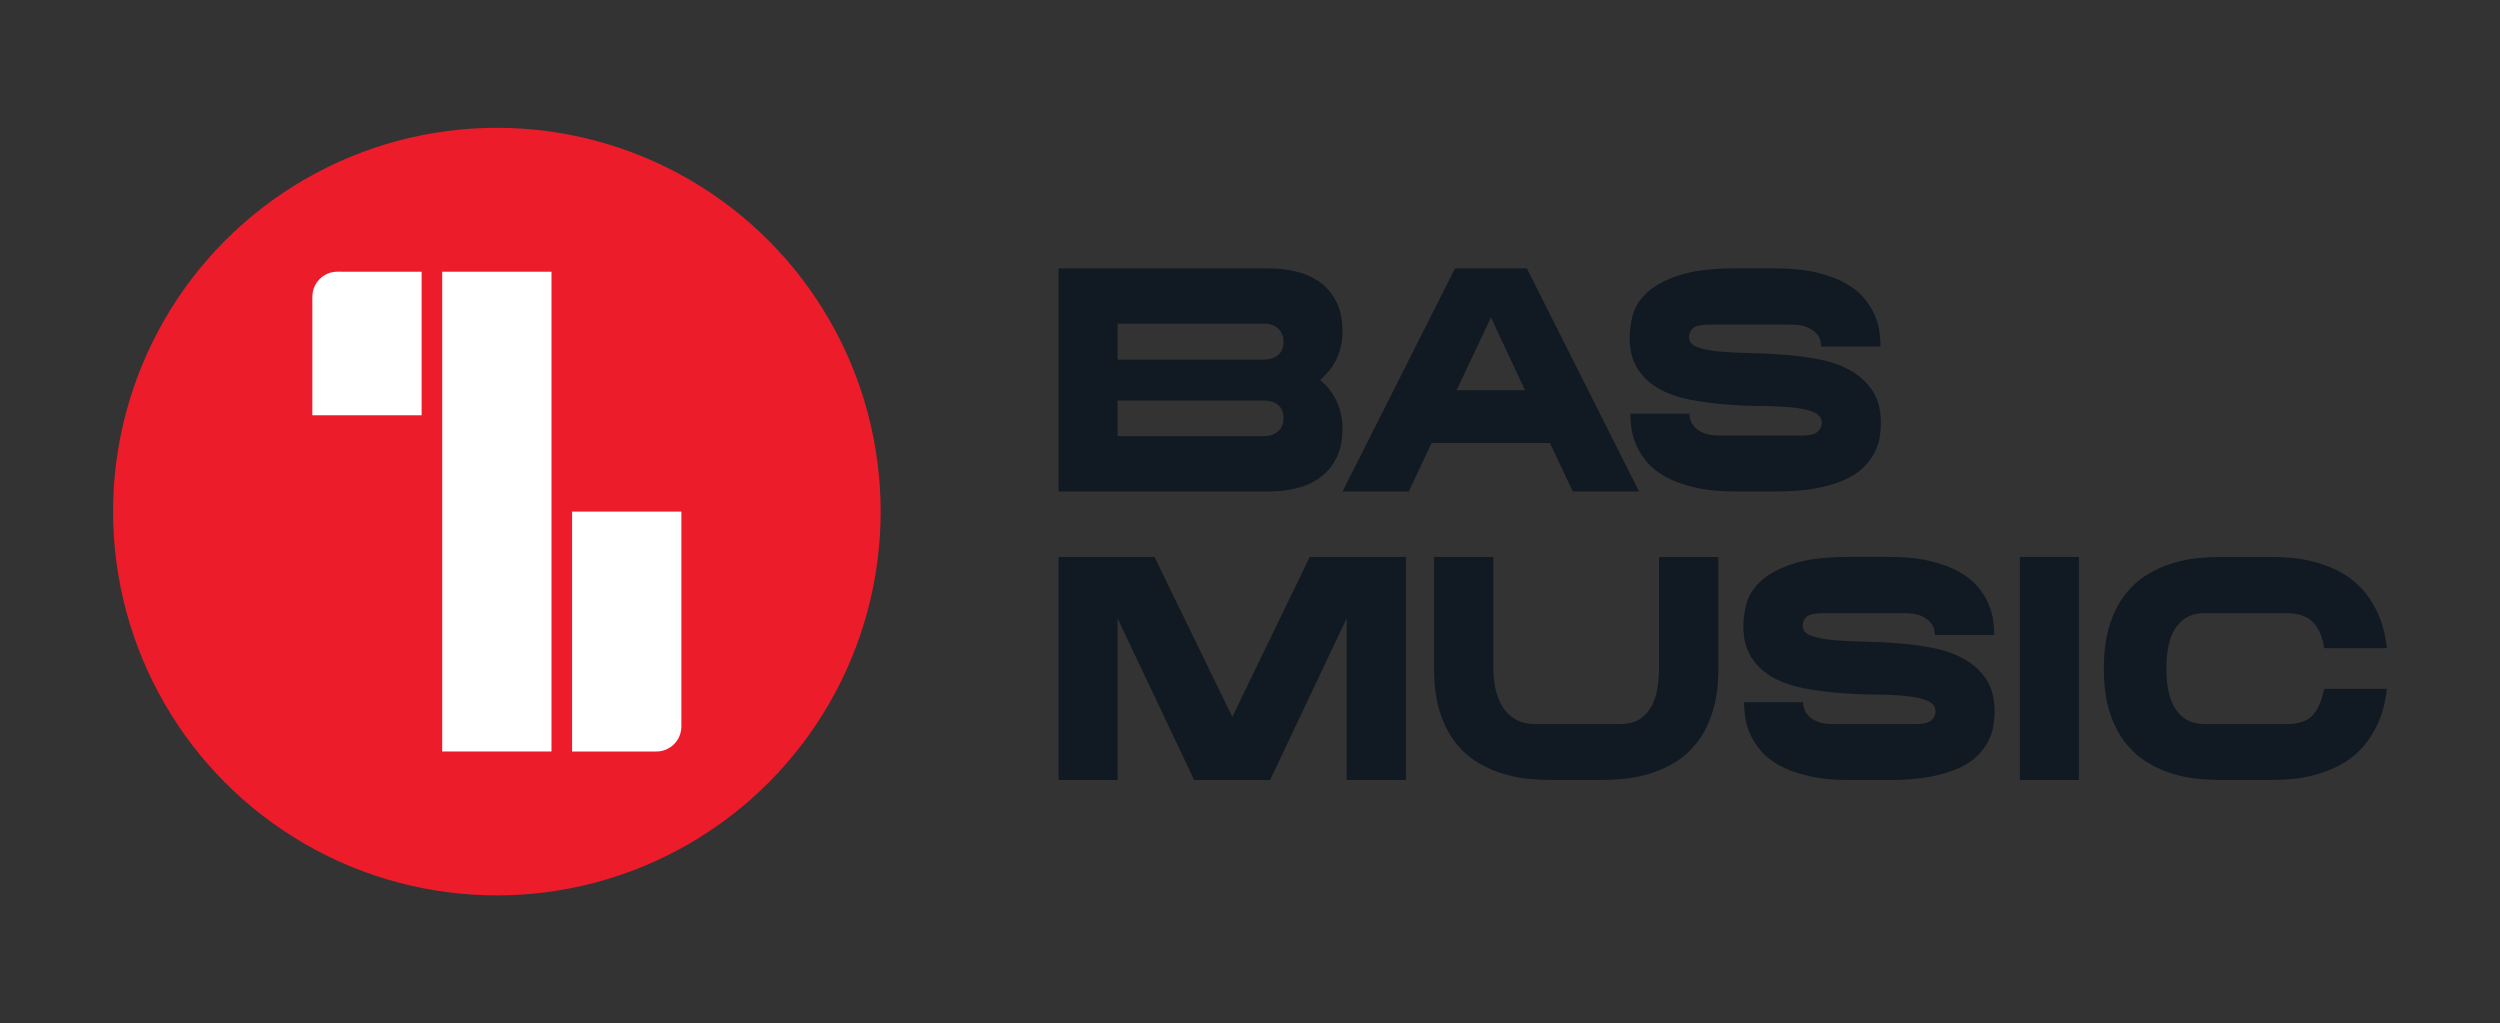
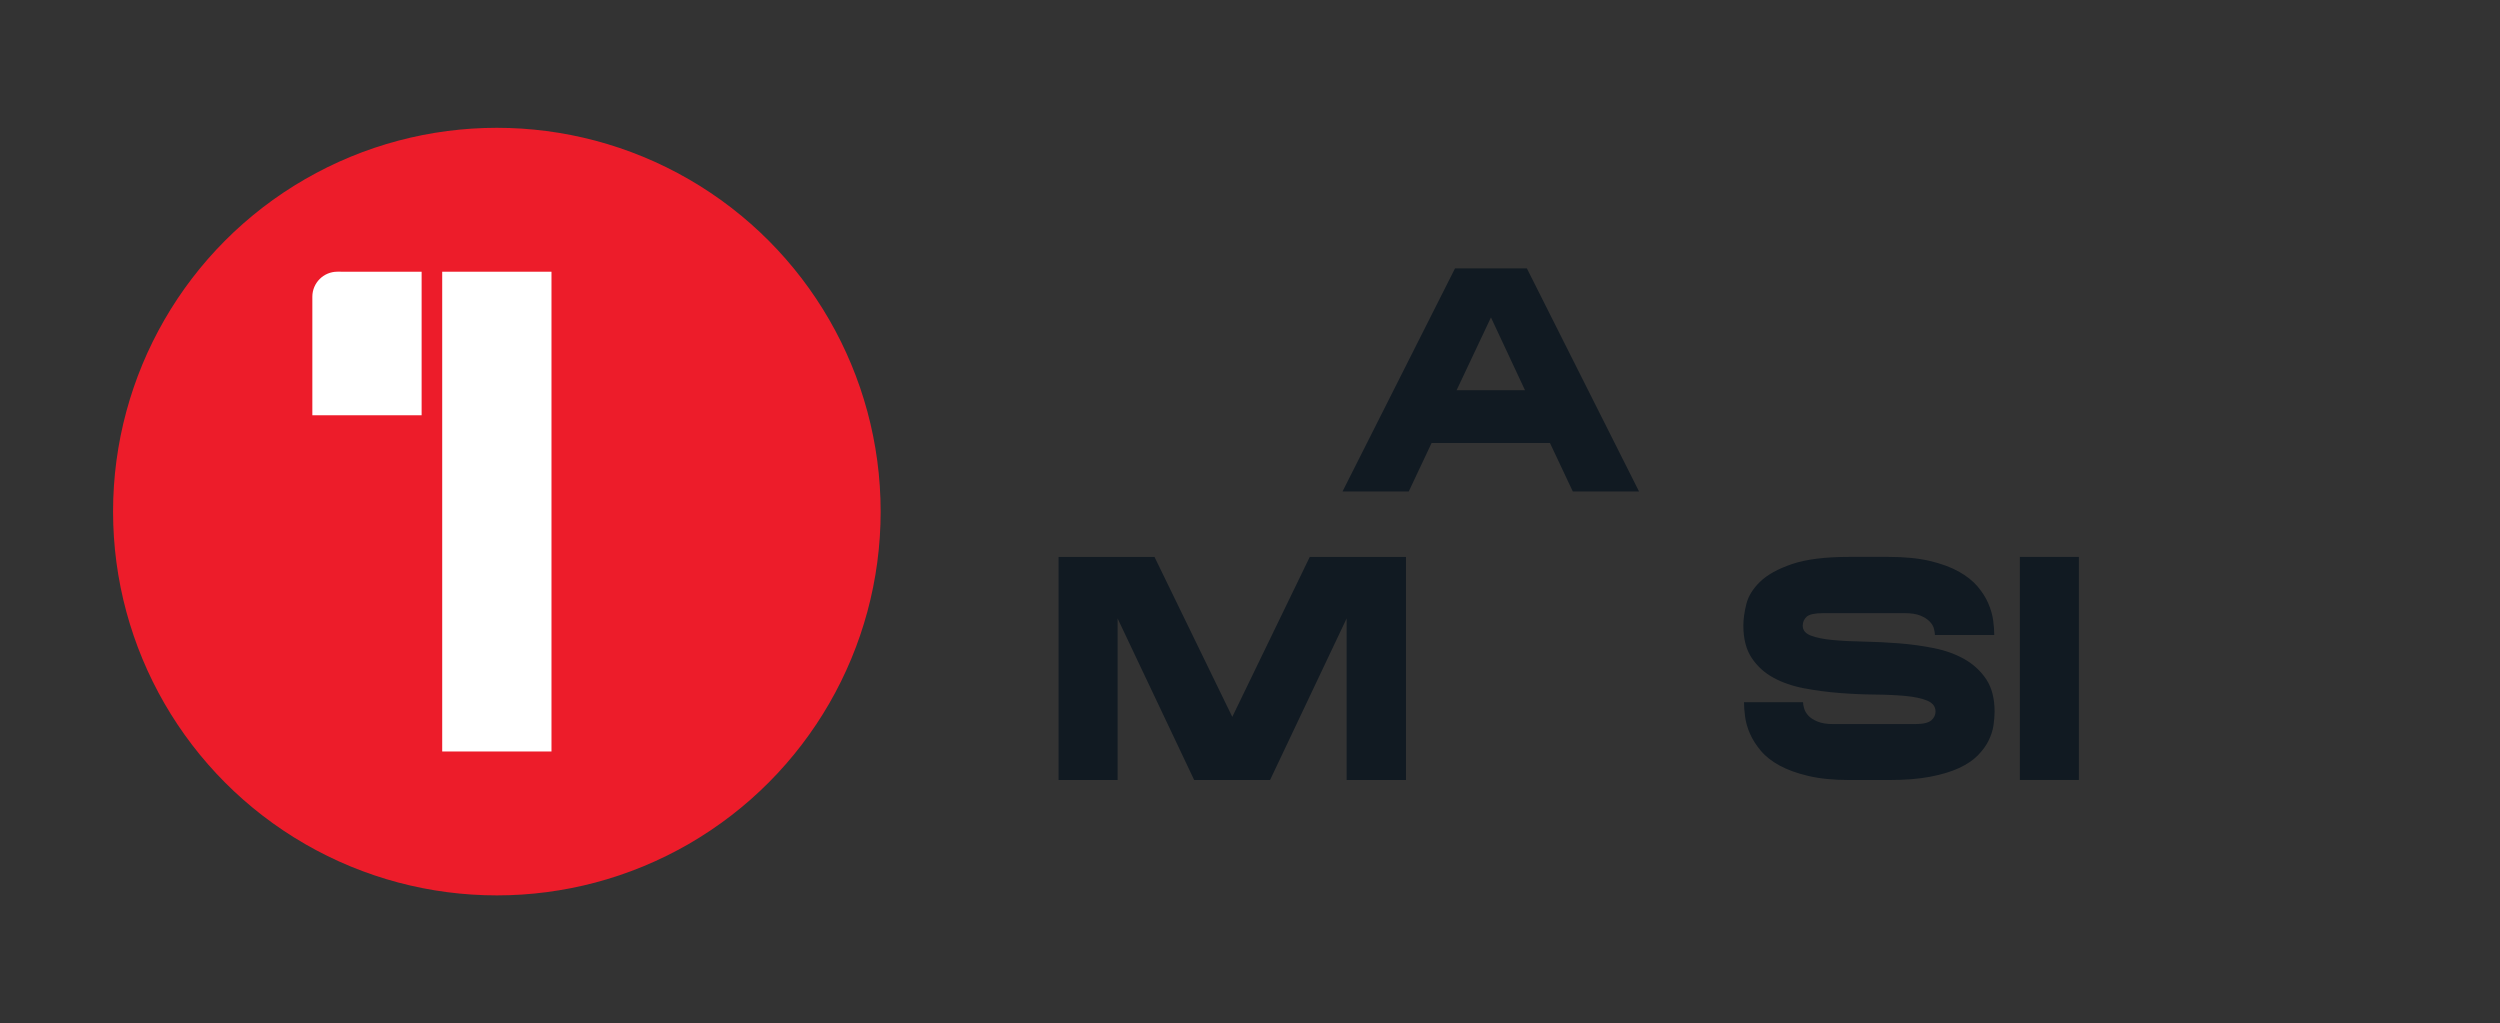
<svg xmlns="http://www.w3.org/2000/svg" version="1.0" id="Layer_1" x="0px" y="0px" viewBox="0 0 1280 523.88" style="enable-background:new 0 0 1280 523.88;" xml:space="preserve">
  <rect x="0" y="0" width="1280" height="523.88" fill="#333333" stroke="none" />
-   <path style="fill:#111A22;" d="M687.38,169.88c0,4.48-0.91,8.85-2.72,13.12c-1.81,4.27-4.75,8.1-8.8,11.52  c4.05,3.41,6.98,7.28,8.8,11.6c1.81,4.32,2.72,8.66,2.72,13.04c0,5.97-1.02,11.01-3.04,15.12c-2.02,4.11-4.74,7.44-8.16,10  c-3.41,2.56-7.41,4.43-12,5.6c-4.59,1.17-9.39,1.76-14.39,1.76H541.98V137.43h107.81c5.01,0,9.81,0.59,14.39,1.76s8.58,3.04,12,5.6  c3.41,2.56,6.13,5.89,8.16,10c2.02,4.11,3.04,9.14,3.04,15.11V169.88z M646.6,184.12c3.3,0,5.89-0.77,7.76-2.32  c1.86-1.54,2.8-3.86,2.8-6.96c0-2.77-0.93-4.98-2.8-6.64c-1.87-1.65-4.24-2.48-7.12-2.48h-75.02v18.39h74.38V184.12z M572.22,205.07  v18.23h75.02c2.88,0,5.25-0.8,7.12-2.4c1.86-1.6,2.8-3.84,2.8-6.72c0-3.09-0.93-5.38-2.8-6.88c-1.87-1.49-4.46-2.24-7.76-2.24  h-74.38V205.07z" />
  <path style="fill:#111A22;" d="M781.76,137.41l57.42,114.21h-33.91l-11.68-24.79h-60.62l-11.68,24.79h-33.91l57.59-114.21H781.76  L781.76,137.41z M780.8,199.79l-17.43-37.27l-17.59,37.27H780.8L780.8,199.79z" />
-   <path style="fill:#111A22;" d="M864.77,172.6c0,2.35,1.41,4.05,4.24,5.12c2.82,1.07,6.53,1.81,11.12,2.24  c4.58,0.43,9.81,0.7,15.68,0.8c5.86,0.11,11.89,0.4,18.08,0.88c6.18,0.48,12.21,1.31,18.08,2.48c5.86,1.18,11.09,3.07,15.68,5.68  c4.58,2.62,8.29,6.05,11.12,10.32c2.82,4.27,4.24,9.76,4.24,16.48c0,2.13-0.19,4.48-0.56,7.04c-0.38,2.56-1.2,5.14-2.48,7.76  c-1.28,2.61-3.12,5.15-5.52,7.6c-2.4,2.45-5.6,4.61-9.6,6.48s-8.93,3.36-14.8,4.48s-12.85,1.68-20.96,1.68h-20.47  c-8.1,0-15.09-0.69-20.95-2.08c-5.87-1.38-10.8-3.17-14.8-5.36c-4-2.18-7.2-4.72-9.6-7.6c-2.4-2.88-4.24-5.78-5.52-8.72  c-1.28-2.93-2.11-5.81-2.48-8.64c-0.37-2.82-0.56-5.3-0.56-7.44h30.23c0,0.85,0.18,1.92,0.56,3.2c0.37,1.28,1.09,2.51,2.16,3.68  c1.06,1.18,2.64,2.19,4.72,3.04c2.08,0.85,4.77,1.28,8.08,1.28h41.59c4.27,0,7.12-0.64,8.56-1.92s2.16-2.77,2.16-4.48  c0-2.56-1.42-4.42-4.24-5.6c-2.83-1.17-6.53-1.97-11.12-2.4c-4.59-0.42-9.84-0.67-15.76-0.72s-11.94-0.32-18.07-0.8  c-6.14-0.48-12.16-1.28-18.08-2.4c-5.92-1.12-11.17-2.93-15.76-5.44c-4.59-2.5-8.29-5.89-11.12-10.16  c-2.83-4.26-4.24-9.76-4.24-16.48c0-3.3,0.51-6.98,1.52-11.04c1.01-4.05,3.36-7.86,7.04-11.44c3.68-3.57,9.12-6.58,16.32-9.04  c7.2-2.45,16.93-3.68,29.19-3.68h20.31c8.21,0,15.25,0.69,21.12,2.08c5.86,1.39,10.8,3.2,14.8,5.44s7.2,4.77,9.6,7.6  c2.4,2.83,4.24,5.73,5.52,8.72s2.1,5.87,2.48,8.64c0.37,2.77,0.56,5.28,0.56,7.52h-30.39c0-0.85-0.16-1.92-0.48-3.2  s-1.04-2.5-2.16-3.68c-1.12-1.17-2.69-2.19-4.72-3.04c-2.03-0.85-4.75-1.28-8.16-1.28h-41.59c-4.37,0-7.22,0.62-8.56,1.84  c-1.34,1.23-2,2.75-2,4.56L864.77,172.6z" />
  <path style="fill:#111A22;" d="M670.59,285.14h49.27v114.21h-30.39v-82.7l-39.19,82.7h-38.87l-39.19-82.7v82.7h-30.23V285.14h49.11  l39.83,81.9l39.67-81.9L670.59,285.14z" />
-   <path style="fill:#111A22;" d="M849.42,285.14h30.39v57.1c0,8.74-1.02,16.24-3.04,22.47c-2.03,6.24-4.72,11.46-8.08,15.68  c-3.36,4.21-7.14,7.57-11.36,10.08c-4.21,2.51-8.56,4.43-13.04,5.76c-4.48,1.33-8.88,2.19-13.2,2.56s-8.18,0.56-11.6,0.56h-24.95  c-3.42,0-7.28-0.18-11.6-0.56c-4.32-0.37-8.72-1.23-13.2-2.56c-4.48-1.33-8.82-3.25-13.04-5.76c-4.21-2.5-8-5.86-11.36-10.08  c-3.36-4.21-6.05-9.44-8.08-15.68s-3.04-13.73-3.04-22.47v-57.1h30.39v57.1c0,3.63,0.37,7.15,1.12,10.56  c0.74,3.41,1.94,6.45,3.6,9.12c1.65,2.67,3.86,4.8,6.64,6.4c2.77,1.6,6.18,2.4,10.24,2.4h43.19c4.05,0,7.36-0.8,9.92-2.4  s4.59-3.73,6.08-6.4c1.49-2.67,2.53-5.7,3.12-9.12c0.58-3.41,0.88-6.93,0.88-10.56v-57.1H849.42z" />
  <path style="fill:#111A22;" d="M922.99,320.33c0,2.35,1.41,4.05,4.24,5.12c2.82,1.07,6.53,1.81,11.12,2.24  c4.58,0.43,9.81,0.7,15.68,0.8c5.86,0.11,11.89,0.4,18.08,0.88c6.18,0.48,12.21,1.31,18.08,2.48c5.86,1.18,11.09,3.07,15.68,5.68  c4.58,2.62,8.29,6.05,11.12,10.32c2.82,4.27,4.24,9.76,4.24,16.48c0,2.13-0.19,4.48-0.56,7.04c-0.38,2.56-1.2,5.14-2.48,7.76  c-1.28,2.61-3.12,5.15-5.52,7.6s-5.6,4.61-9.6,6.48c-4,1.87-8.93,3.36-14.8,4.48c-5.87,1.12-12.85,1.68-20.96,1.68h-20.47  c-8.1,0-15.09-0.69-20.95-2.08c-5.87-1.38-10.8-3.17-14.8-5.36c-4-2.18-7.2-4.72-9.6-7.6c-2.4-2.88-4.24-5.78-5.52-8.72  c-1.28-2.93-2.11-5.81-2.48-8.64c-0.37-2.82-0.56-5.3-0.56-7.44h30.23c0,0.85,0.18,1.92,0.56,3.2c0.37,1.28,1.09,2.51,2.16,3.68  c1.06,1.18,2.64,2.19,4.72,3.04c2.08,0.85,4.77,1.28,8.08,1.28h41.59c4.27,0,7.12-0.64,8.56-1.92s2.16-2.77,2.16-4.48  c0-2.56-1.42-4.42-4.24-5.6c-2.83-1.17-6.53-1.97-11.12-2.4c-4.59-0.42-9.84-0.67-15.76-0.72s-11.94-0.32-18.07-0.8  c-6.14-0.48-12.16-1.28-18.08-2.4c-5.92-1.12-11.17-2.93-15.76-5.44c-4.59-2.5-8.29-5.89-11.12-10.16  c-2.83-4.26-4.24-9.76-4.24-16.48c0-3.3,0.51-6.98,1.52-11.04c1.01-4.05,3.36-7.86,7.04-11.44c3.68-3.57,9.12-6.58,16.32-9.04  c7.2-2.45,16.93-3.68,29.19-3.68h20.31c8.21,0,15.25,0.69,21.12,2.08c5.86,1.39,10.8,3.2,14.8,5.44s7.2,4.77,9.6,7.6  c2.4,2.83,4.24,5.73,5.52,8.72s2.1,5.87,2.48,8.64c0.37,2.77,0.56,5.28,0.56,7.52h-30.39c0-0.85-0.16-1.92-0.48-3.2  s-1.04-2.5-2.16-3.68c-1.12-1.17-2.69-2.19-4.72-3.04c-2.03-0.85-4.75-1.28-8.16-1.28h-41.59c-4.37,0-7.22,0.62-8.56,1.84  c-1.34,1.23-2,2.75-2,4.56H922.99z" />
  <path style="fill:#111A22;" d="M1034.16,285.14h30.23v114.21h-30.23V285.14z" />
-   <path style="fill:#111A22;" d="M1129.18,313.93c-4.05,0-7.36,0.8-9.92,2.4s-4.59,3.71-6.08,6.32c-1.5,2.61-2.53,5.63-3.12,9.04  s-0.88,6.93-0.88,10.56s0.29,7.15,0.88,10.56s1.62,6.45,3.12,9.12c1.49,2.67,3.52,4.8,6.08,6.4s5.86,2.4,9.92,2.4h41.59  c6.08,0,10.5-1.49,13.28-4.48c2.77-2.98,4.74-7.52,5.92-13.6h32.15c-0.85,7.14-2.48,13.25-4.88,18.31c-2.4,5.07-5.28,9.33-8.64,12.8  s-7.04,6.21-11.04,8.24s-8.08,3.6-12.24,4.72s-8.21,1.84-12.16,2.16c-3.94,0.32-7.52,0.48-10.72,0.48h-24.95  c-3.42,0-7.28-0.18-11.6-0.56c-4.32-0.37-8.72-1.23-13.2-2.56s-8.82-3.25-13.04-5.76c-4.21-2.5-8-5.86-11.36-10.08  c-3.36-4.21-6.05-9.44-8.08-15.68c-2.03-6.24-3.04-13.73-3.04-22.47s1.01-16.24,3.04-22.47c2.02-6.24,4.72-11.46,8.08-15.68  c3.36-4.21,7.14-7.57,11.36-10.08c4.21-2.5,8.56-4.42,13.04-5.76c4.48-1.33,8.88-2.18,13.2-2.56c4.32-0.37,8.18-0.56,11.6-0.56  h24.95c3.2,0,6.77,0.16,10.72,0.48c3.94,0.32,8,1.04,12.16,2.16s8.24,2.69,12.24,4.72s7.68,4.77,11.04,8.24s6.24,7.73,8.64,12.8  c2.4,5.07,4.02,11.17,4.88,18.31h-32.15c-0.75-5.54-2.61-9.92-5.6-13.12c-2.99-3.2-7.52-4.8-13.59-4.8h-41.59H1129.18z" />
  <circle style="fill:#ED1C2A;" cx="254.39" cy="261.94" r="196.5" />
  <path style="fill:#FFFFFF;" d="M215.87,139.12v73.51h-55.95v-60.71c0-7.07,5.74-12.81,12.81-12.81L215.87,139.12L215.87,139.12  L215.87,139.12z" />
-   <path style="fill:#FFFFFF;" d="M348.86,261.94v110.02c0,7.07-5.74,12.81-12.81,12.81h-43.14V261.95L348.86,261.94L348.86,261.94  L348.86,261.94z" />
  <rect x="226.41" y="139.12" style="fill:#FFFFFF;" width="55.95" height="245.64" />
</svg>